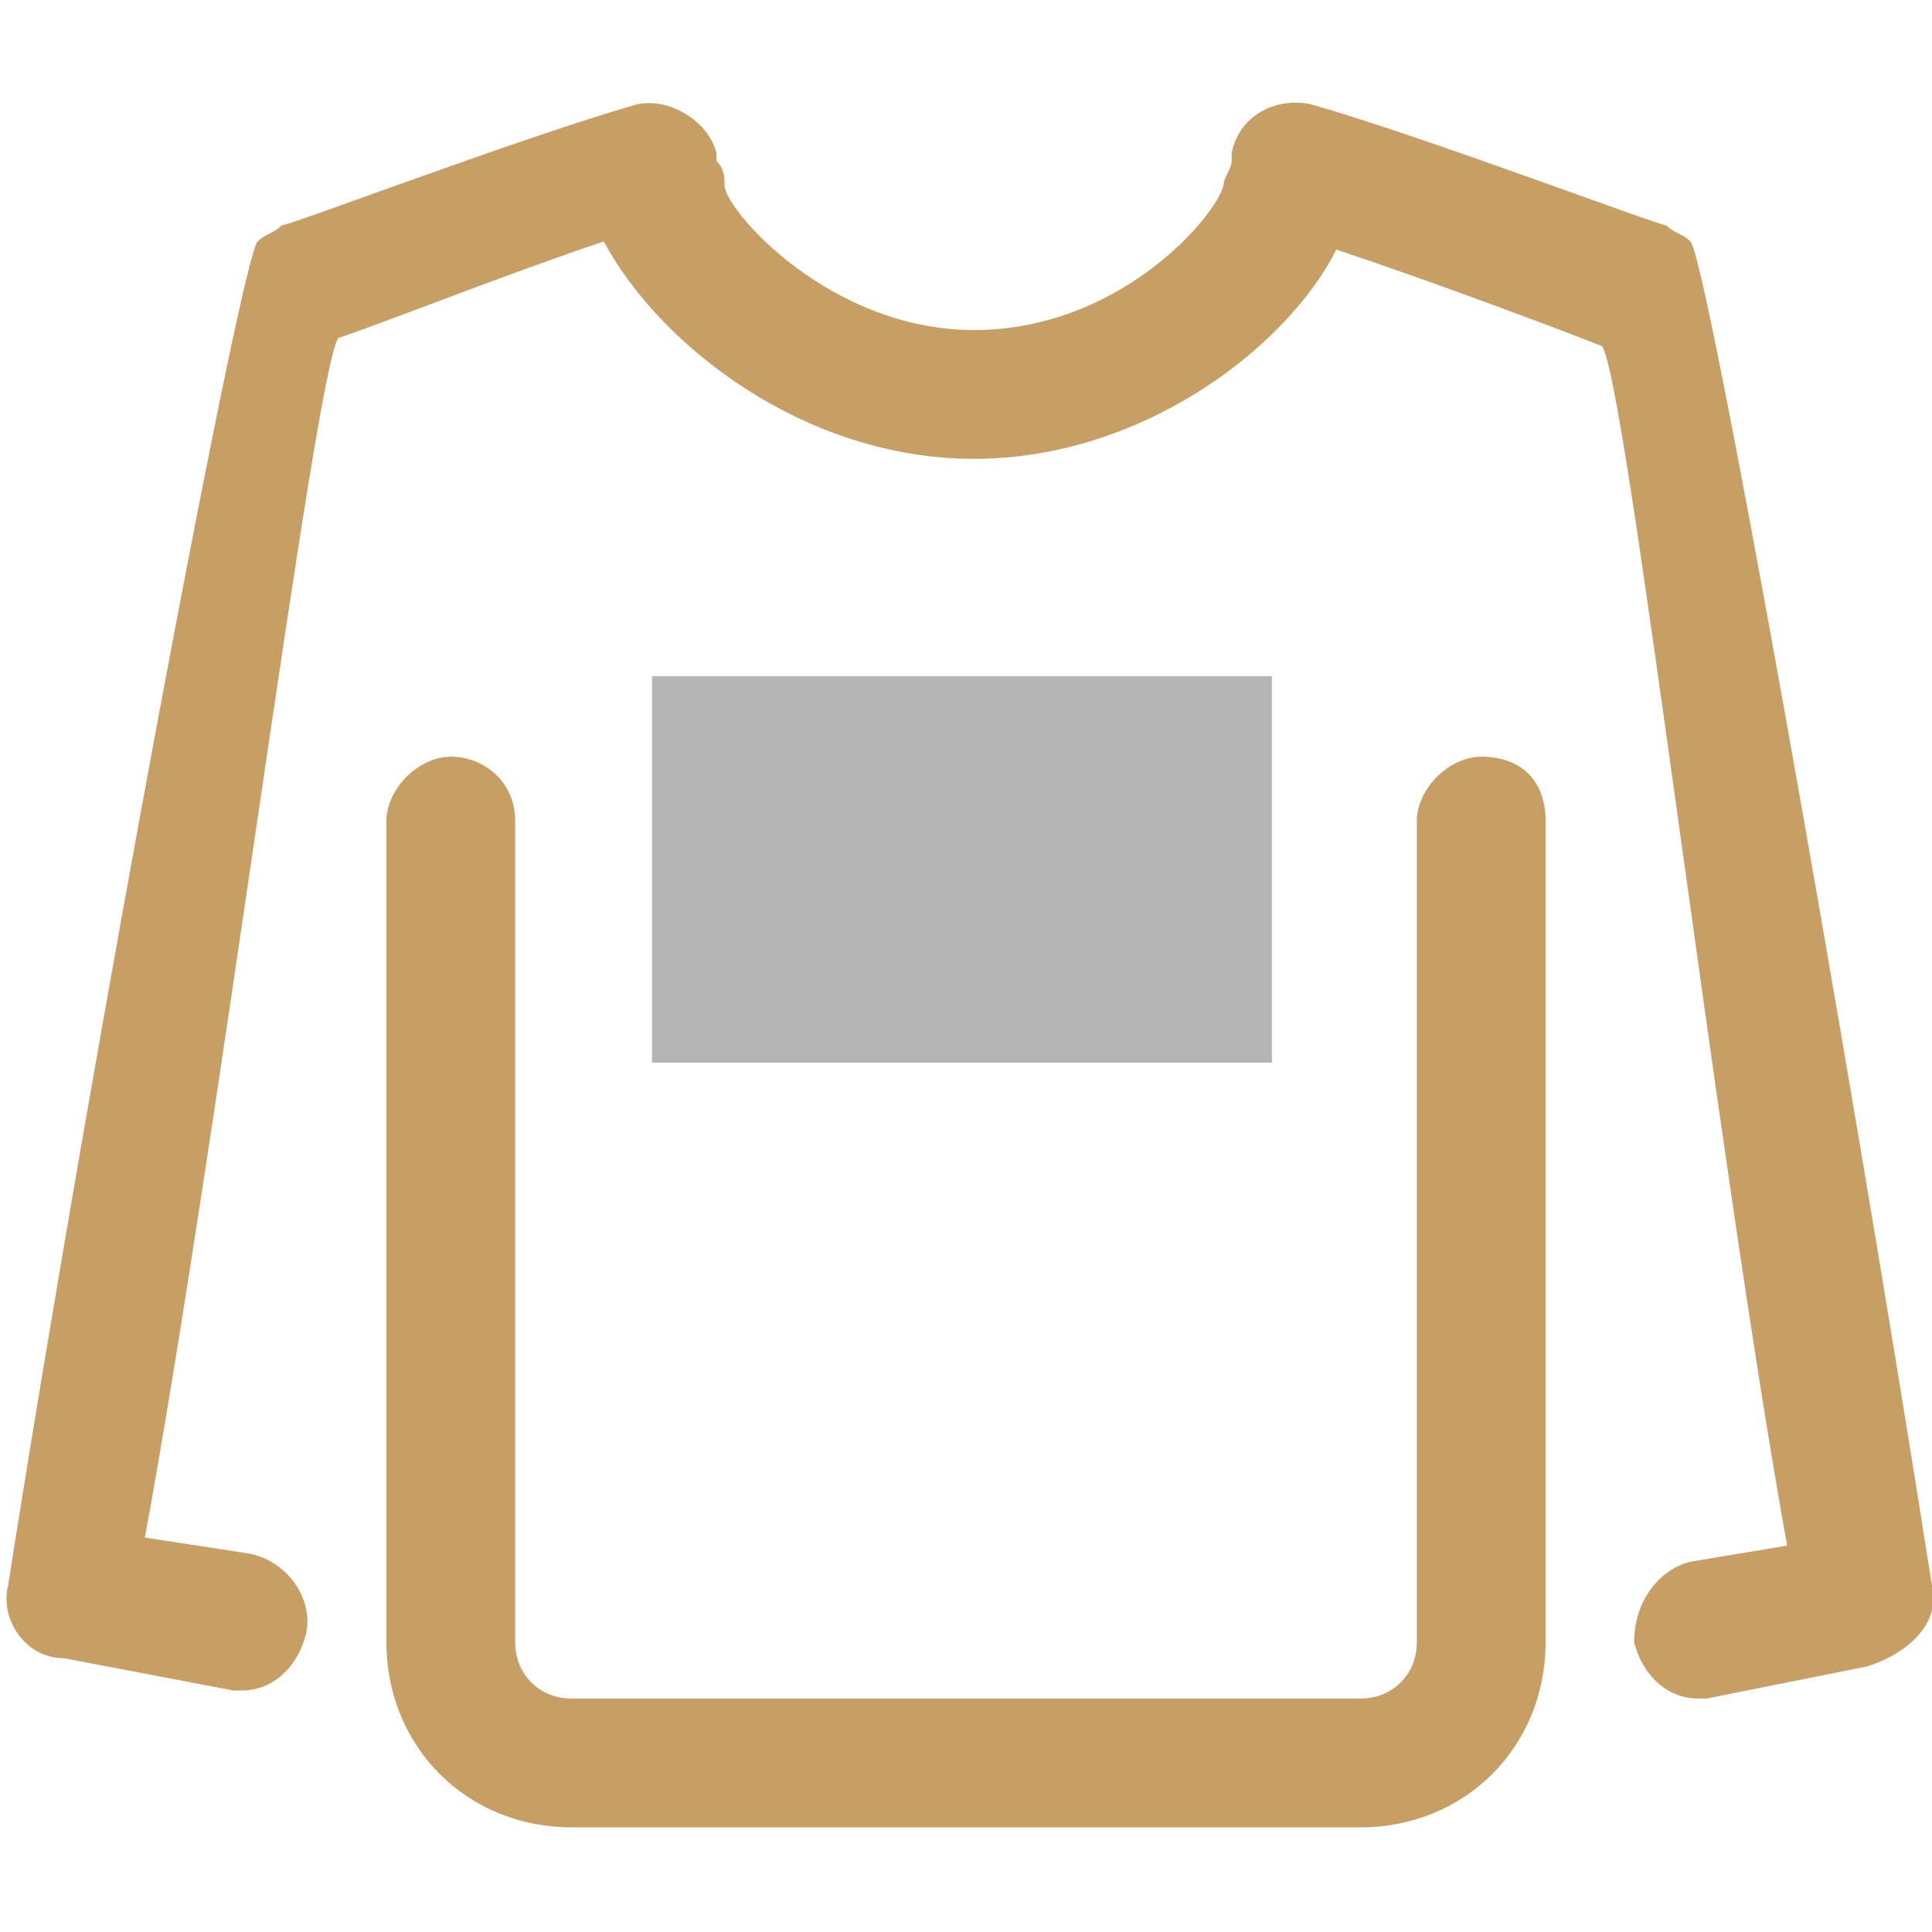
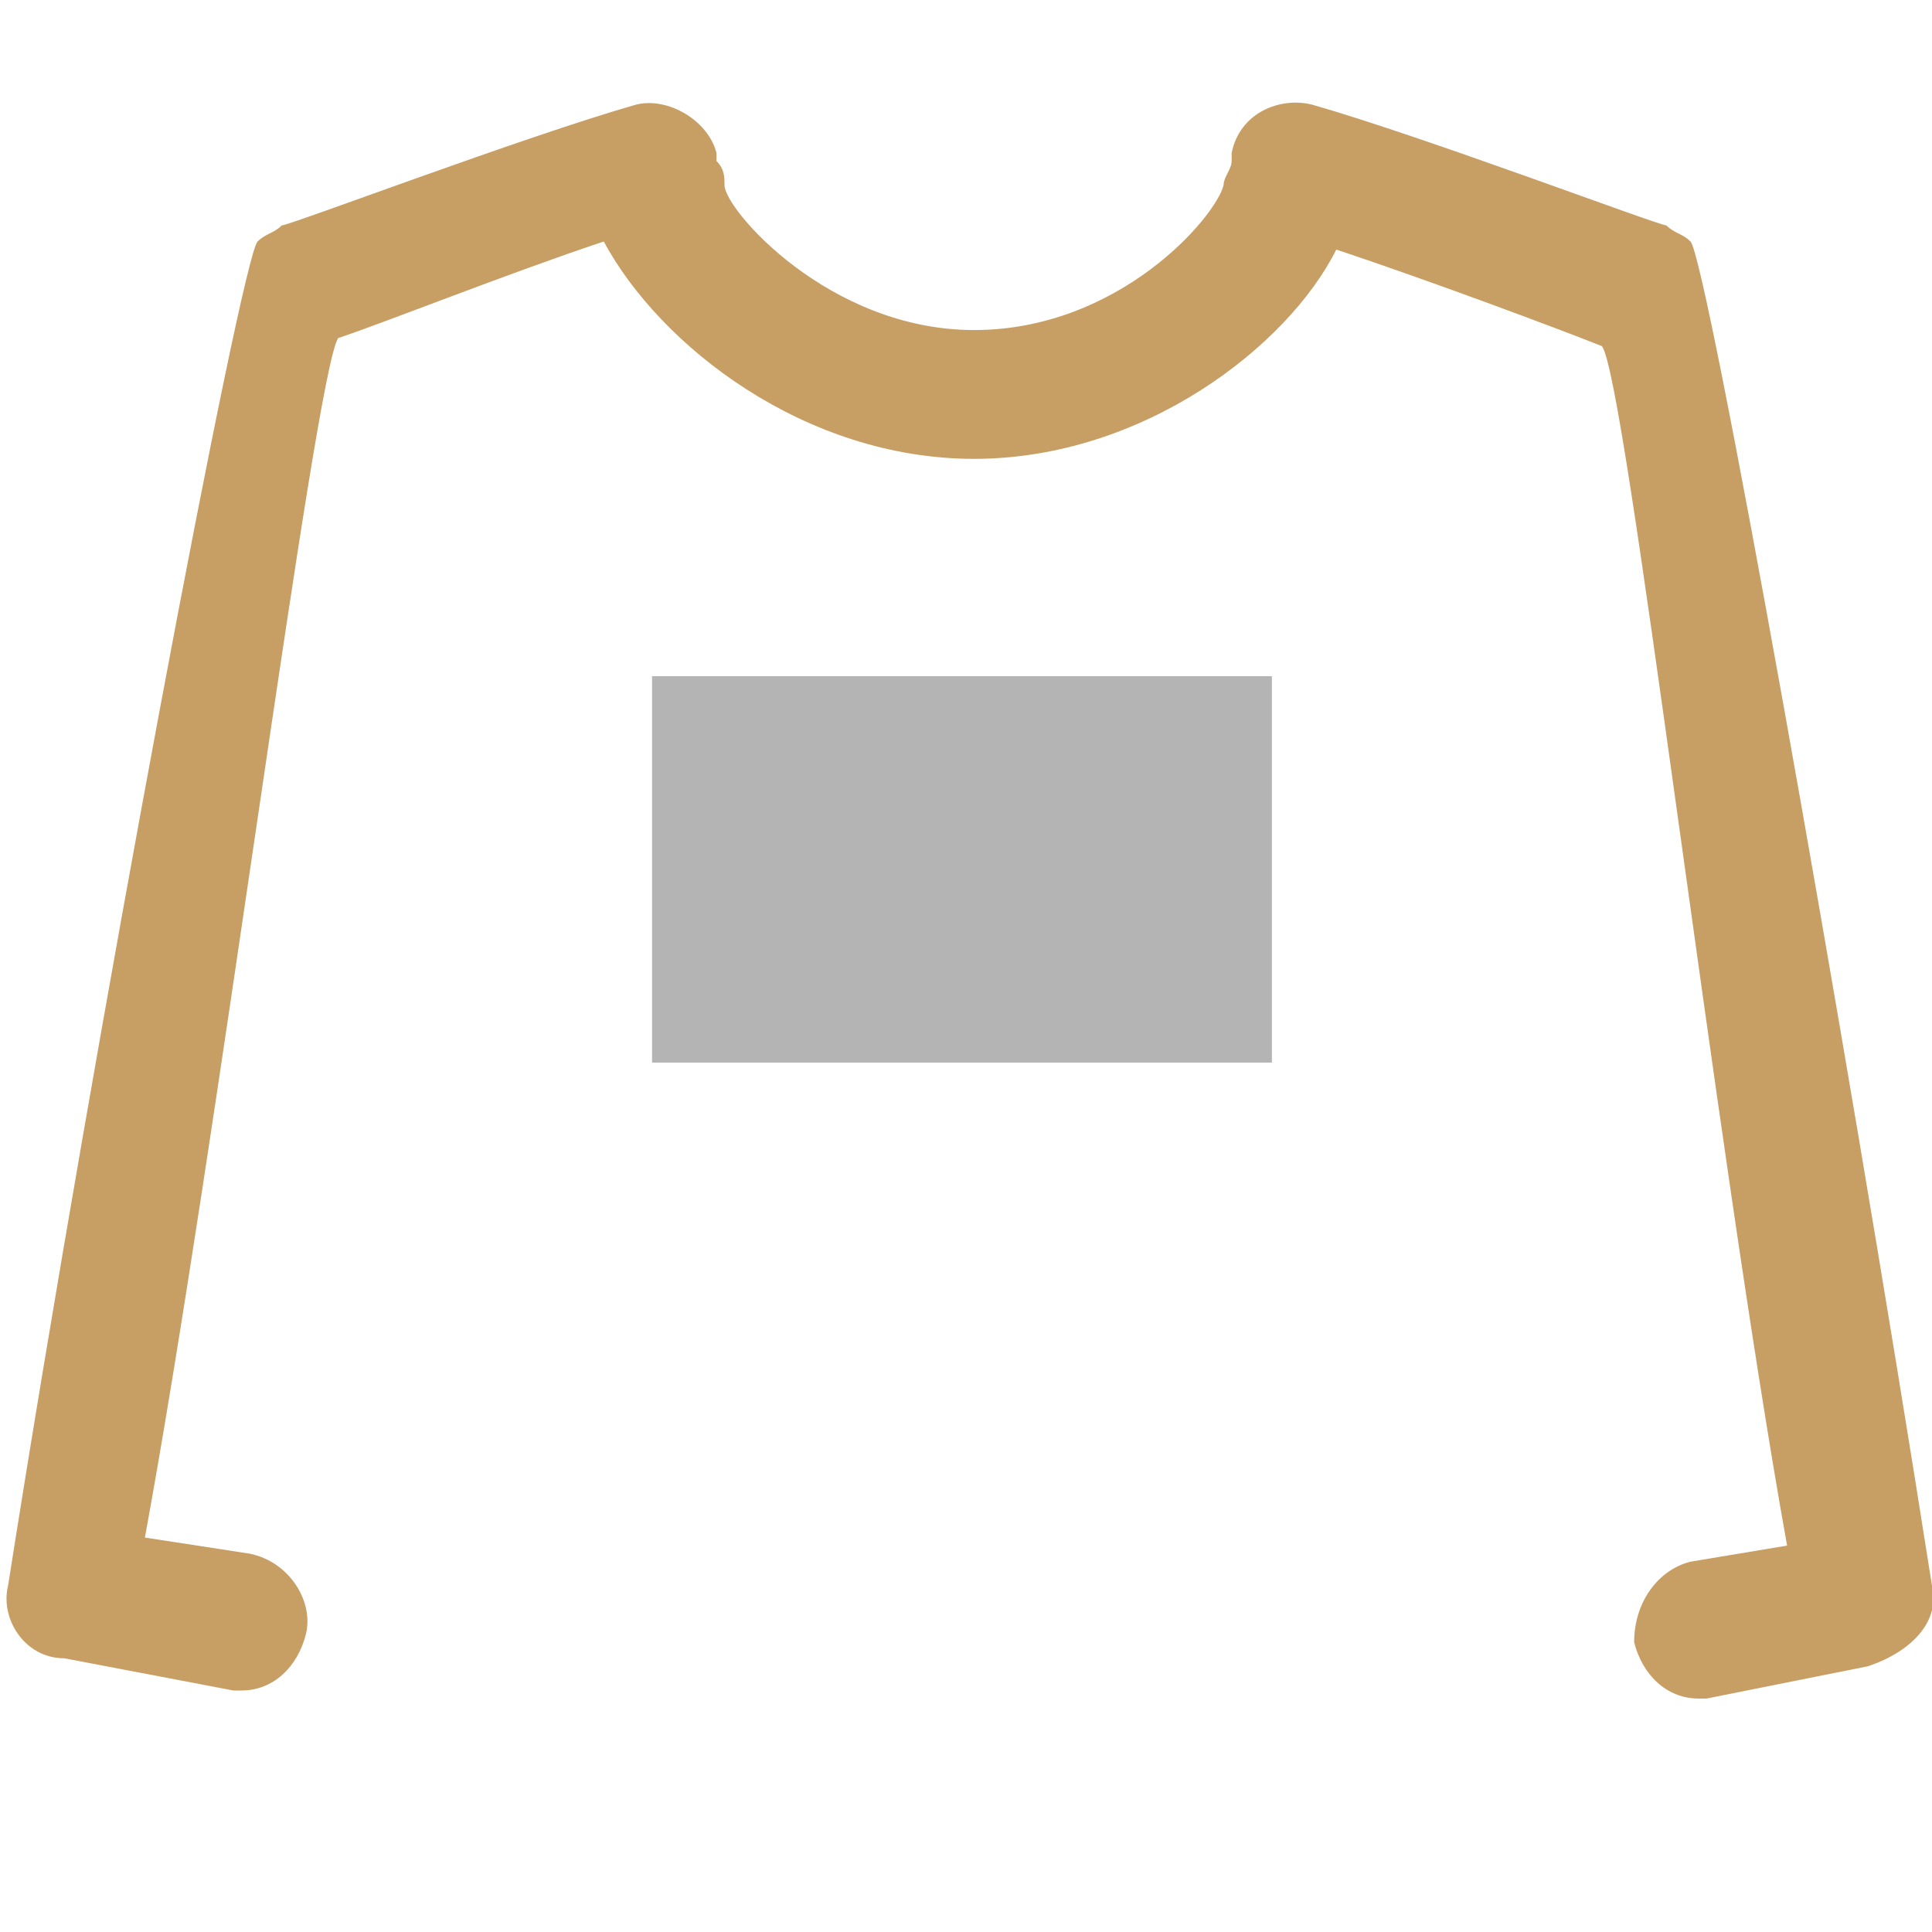
<svg xmlns="http://www.w3.org/2000/svg" xmlns:xlink="http://www.w3.org/1999/xlink" version="1.1" id="Calque_1" x="0px" y="0px" viewBox="0 0 24 24" style="enable-background:new 0 0 24 24;" xml:space="preserve">
  <style type="text/css">
	.st0{clip-path:url(#SVGID_00000094588091593563330180000000470221099236196759_);fill:#C79E63;}
	.st1{fill:#C79E63;}
	.st2{fill:#B4B4B4;}
</style>
  <g>
    <defs>
-       <rect id="SVGID_1_" x="0" y="8.8" width="23.9" height="21.5" />
-     </defs>
+       </defs>
    <clipPath id="SVGID_00000021102030246697529000000004688711095917628344_">
      <use xlink:href="#SVGID_1_" style="overflow:visible;" />
    </clipPath>
-     <path style="clip-path:url(#SVGID_00000021102030246697529000000004688711095917628344_);fill:#C79E63;" d="M18.4,9.4   c-0.4,0-0.8,0.4-0.8,0.8v10.2c0,0.4-0.3,0.7-0.7,0.7H7.1c-0.4,0-0.7-0.3-0.7-0.7V10.2c0-0.5-0.4-0.8-0.8-0.8s-0.8,0.4-0.8,0.8v10.2   c0,1.3,1,2.3,2.3,2.3h9.8c1.3,0,2.3-1,2.3-2.3V10.2C19.2,9.7,18.9,9.4,18.4,9.4" />
  </g>
  <g>
    <path class="st1" d="M24,19.7c-1.1-7-2.8-16.5-3-16.7c-0.1-0.1-0.2-0.1-0.3-0.2c-0.1,0-3-1.1-4.4-1.5c-0.4-0.1-0.9,0.1-1,0.6V2   c0,0.1-0.1,0.2-0.1,0.3c-0.1,0.4-1.3,1.8-3.1,1.8S9,2.6,9,2.3C9,2.2,9,2.1,8.9,2V1.9c-0.1-0.4-0.6-0.7-1-0.6   C6.5,1.7,3.6,2.8,3.5,2.8C3.4,2.9,3.3,2.9,3.2,3c-0.2,0.2-2,9.7-3.1,16.7c-0.1,0.4,0.2,0.9,0.7,0.9L2.9,21H3c0.4,0,0.7-0.3,0.8-0.7   s-0.2-0.9-0.7-1l-1.3-0.2C2.7,14.2,3.9,4.7,4.2,4.2C4.8,4,6.3,3.4,7.5,3c0.7,1.3,2.5,2.7,4.6,2.7s3.9-1.4,4.5-2.6   c1.2,0.4,2.8,1,3.3,1.2c0.3,0.4,1.4,9.9,2.3,14.9L21,19.4c-0.4,0.1-0.7,0.5-0.7,1c0.1,0.4,0.4,0.7,0.8,0.7h0.1l2-0.4   C23.8,20.5,24.1,20.1,24,19.7" />
  </g>
  <rect x="8.1" y="8.4" class="st2" width="7.7" height="4.8" />
</svg>